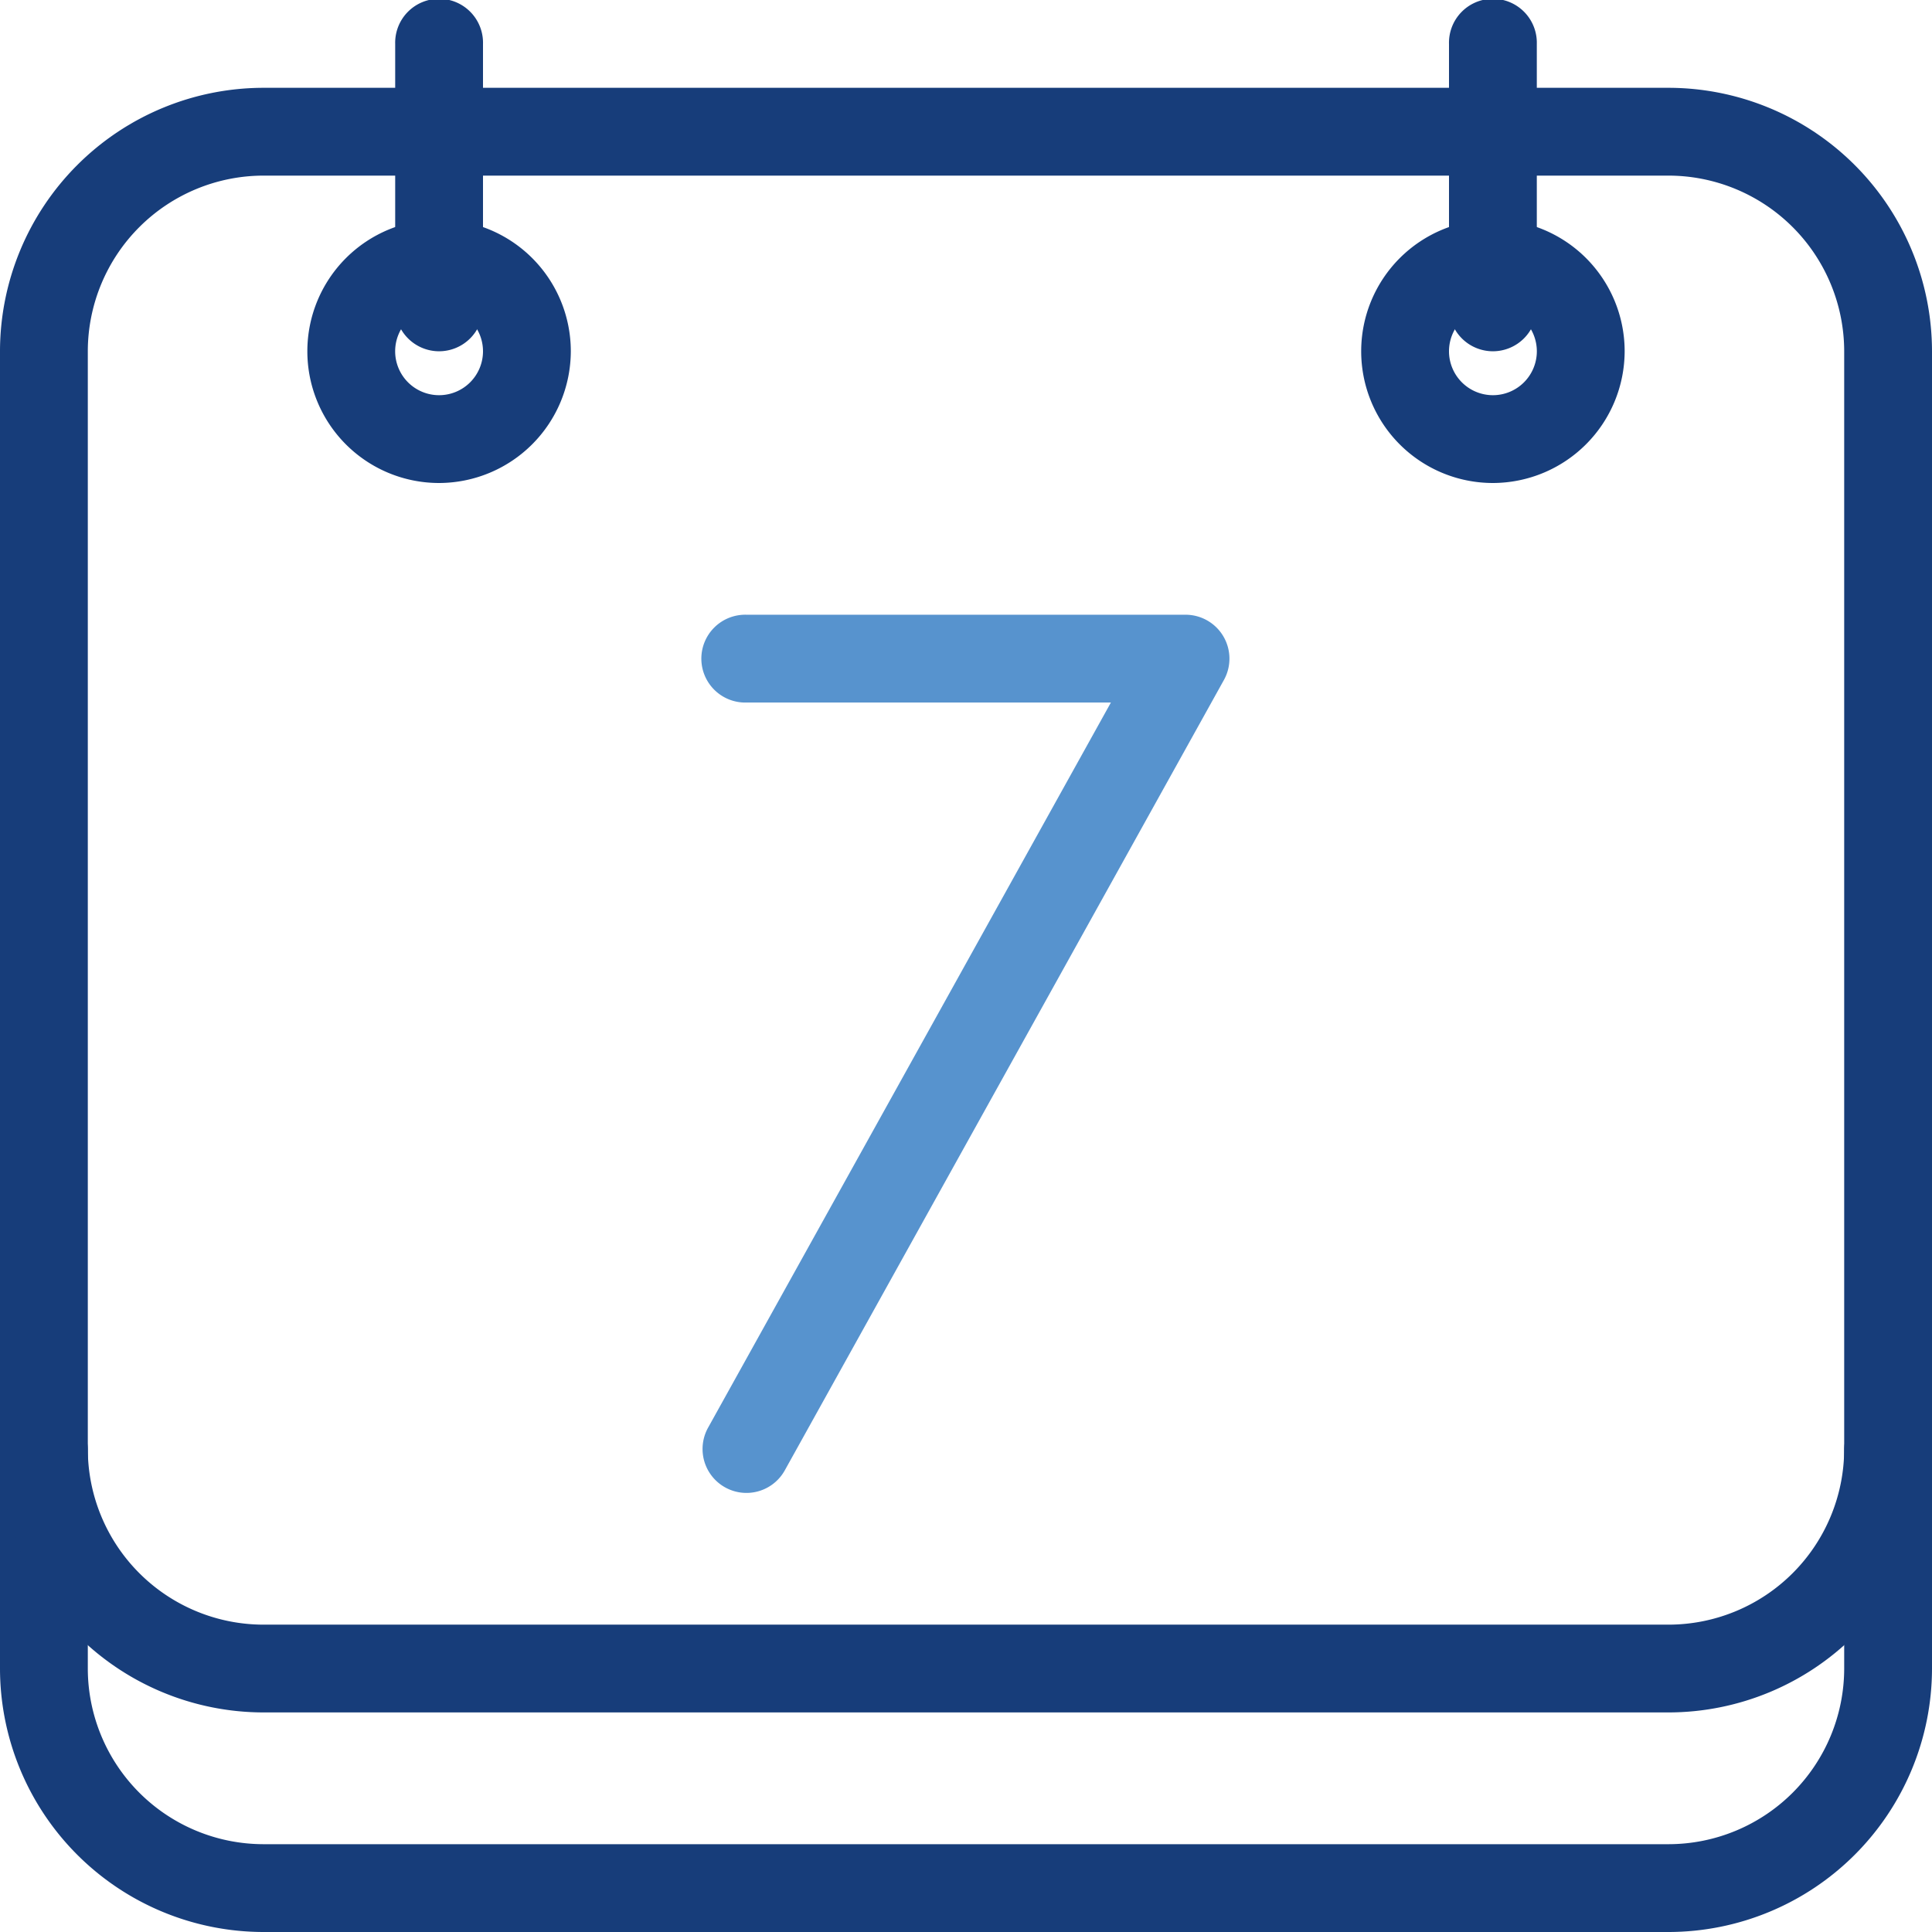
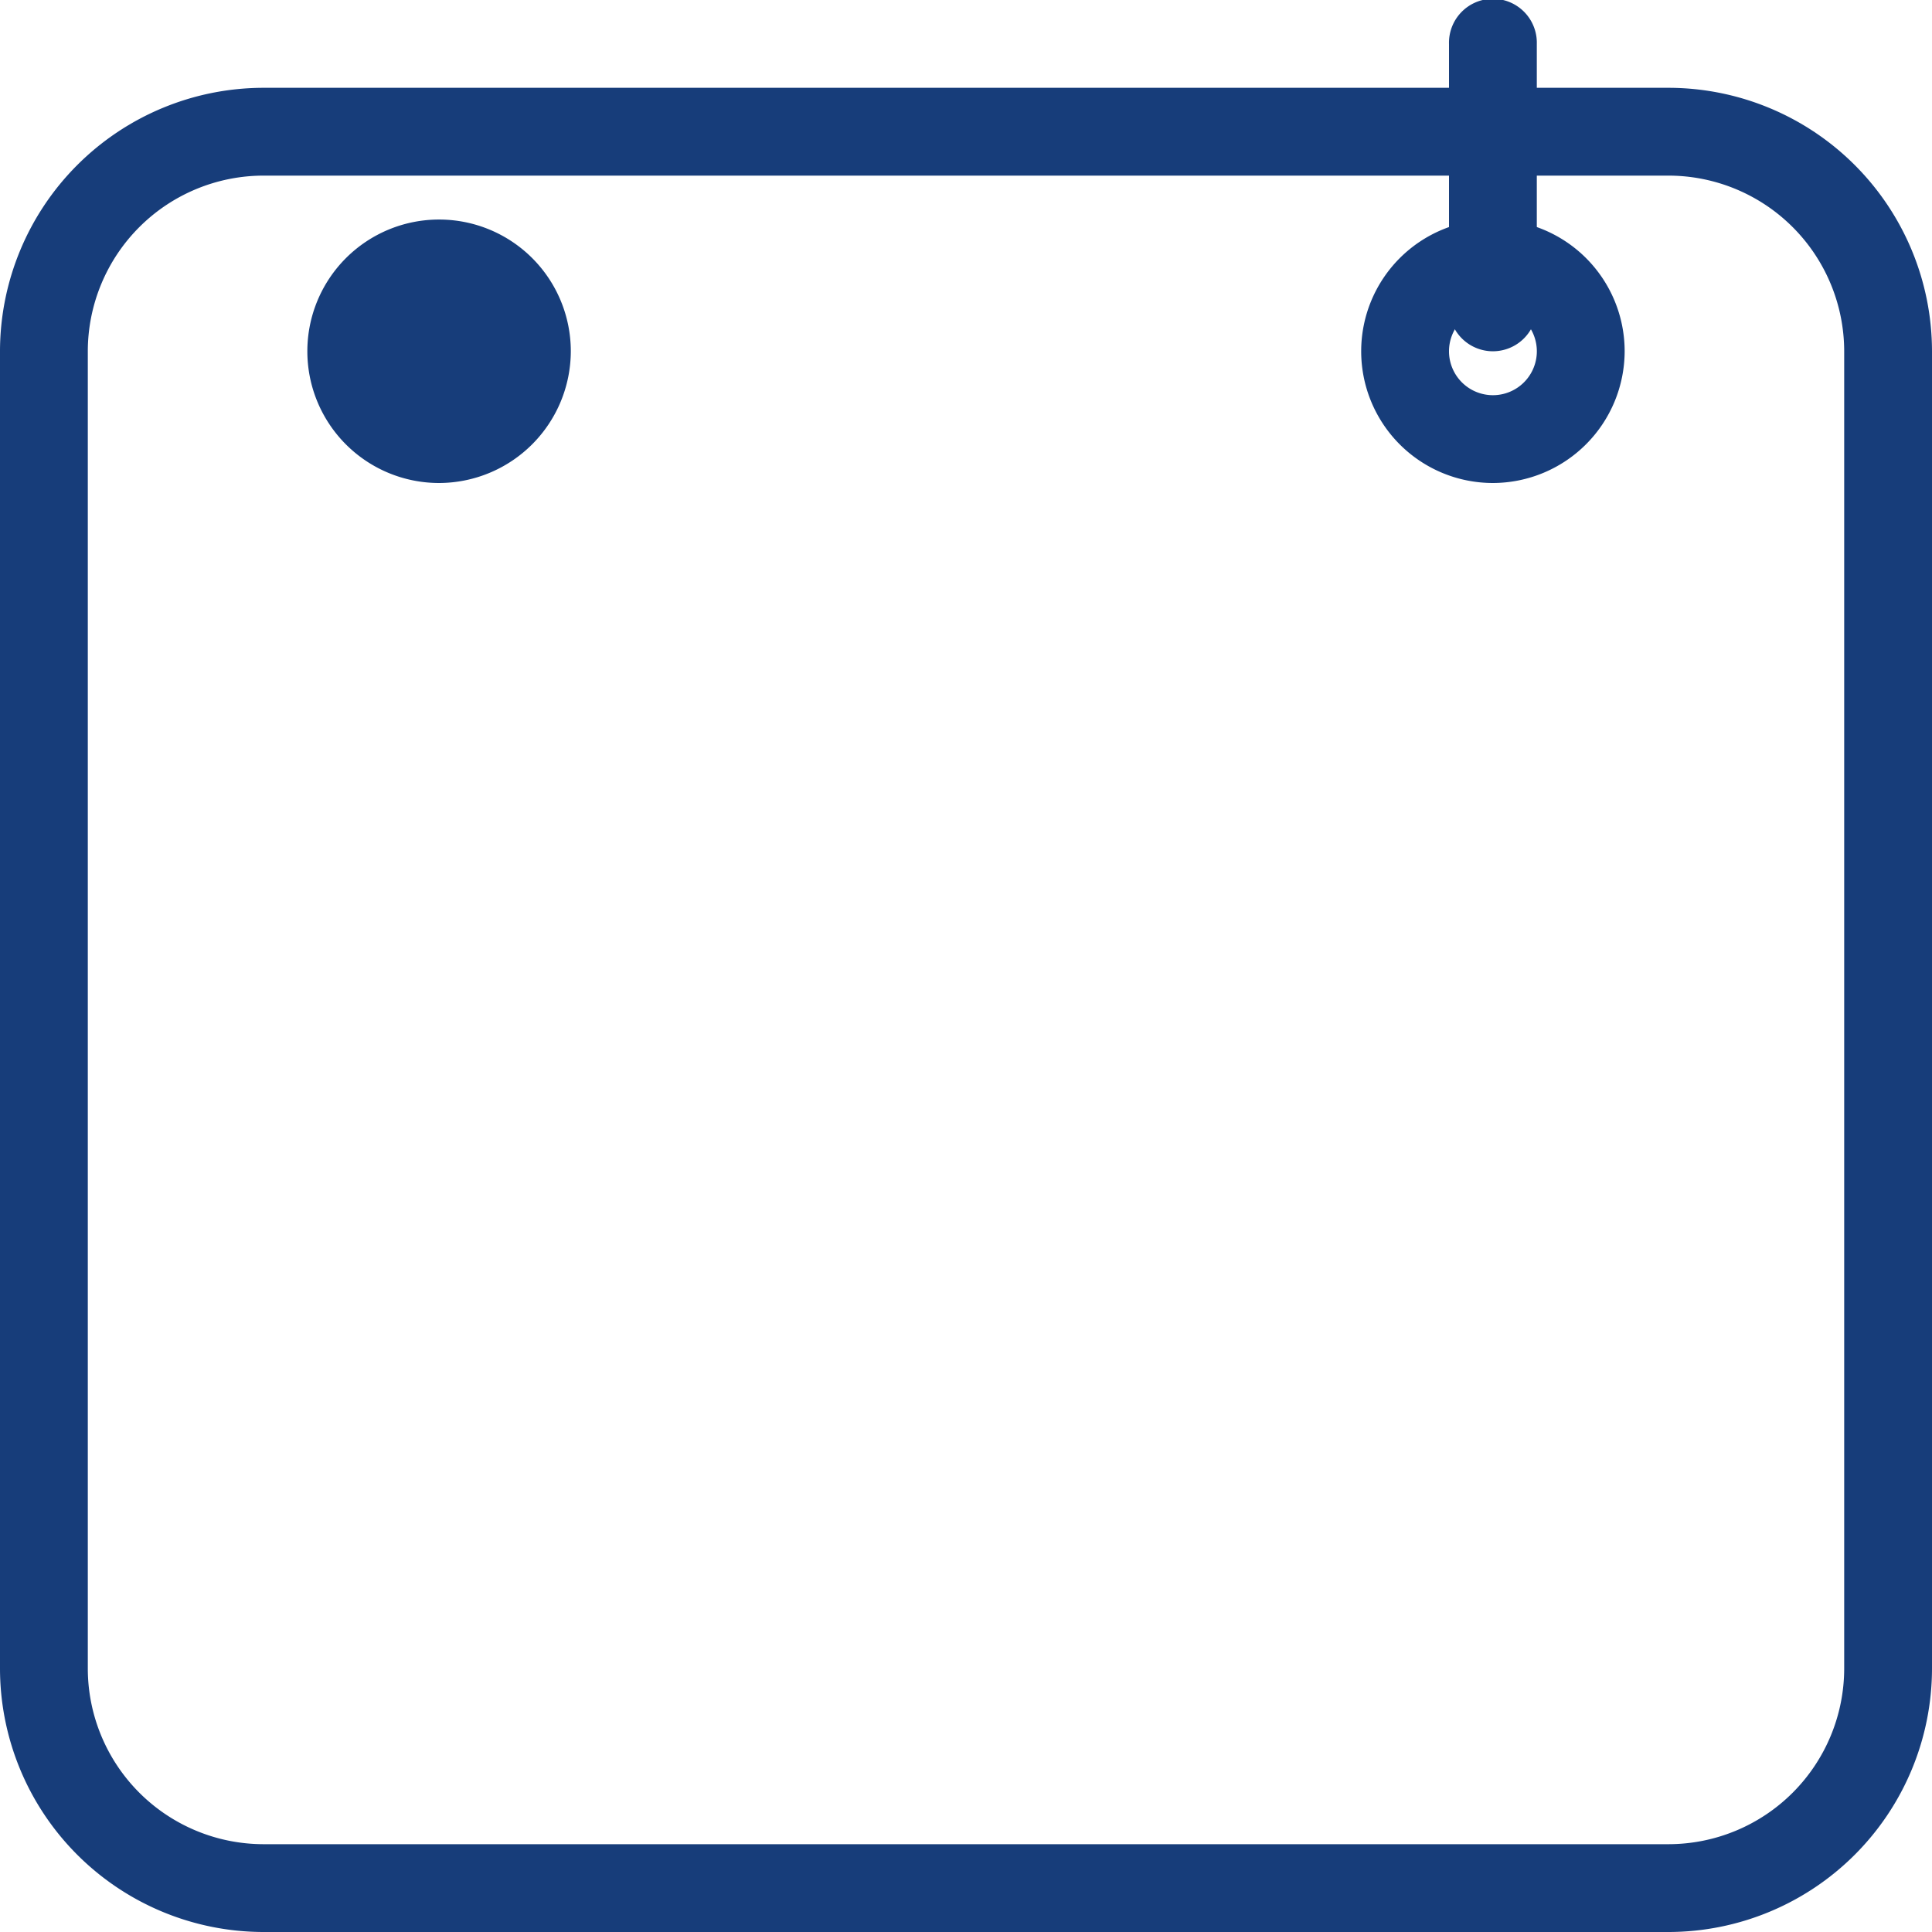
<svg xmlns="http://www.w3.org/2000/svg" width="60" height="60" viewBox="0 0 60 60">
  <g id="seven" transform="translate(-12 -12)">
    <path id="Path_853" data-name="Path 853" d="M63.818,77.273H20.182A8.191,8.191,0,0,1,12,69.091V28.182A8.191,8.191,0,0,1,20.182,20H63.818A8.191,8.191,0,0,1,72,28.182V69.091A8.191,8.191,0,0,1,63.818,77.273ZM20.182,22.727a5.461,5.461,0,0,0-5.455,5.455V69.091a5.461,5.461,0,0,0,5.455,5.455H63.818a5.461,5.461,0,0,0,5.455-5.455V28.182a5.461,5.461,0,0,0-5.455-5.455Z" transform="translate(0 -5.273)" fill="#173d7a" />
-     <path id="Path_854" data-name="Path 854" d="M49.364,22.909A1.364,1.364,0,0,1,48,21.545V13.364a1.364,1.364,0,1,1,2.727,0v8.182A1.364,1.364,0,0,1,49.364,22.909Z" transform="translate(-23.727)" fill="#173d7a" />
    <path id="Path_855" data-name="Path 855" d="M145.364,22.909A1.364,1.364,0,0,1,144,21.545V13.364a1.364,1.364,0,1,1,2.727,0v8.182A1.364,1.364,0,0,1,145.364,22.909Z" transform="translate(-87)" fill="#173d7a" />
-     <path id="Path_856" data-name="Path 856" d="M63.818,149.545H20.182A8.191,8.191,0,0,1,12,141.364a1.364,1.364,0,0,1,2.727,0,5.461,5.461,0,0,0,5.455,5.455H63.818a5.461,5.461,0,0,0,5.455-5.455,1.364,1.364,0,0,1,2.727,0A8.191,8.191,0,0,1,63.818,149.545Z" transform="translate(0 -84.364)" fill="#173d7a" />
-     <path id="Path_857" data-name="Path 857" d="M44.091,40.182a4.091,4.091,0,1,1,4.091-4.091A4.1,4.1,0,0,1,44.091,40.182Zm0-5.455a1.364,1.364,0,1,0,1.364,1.364A1.365,1.365,0,0,0,44.091,34.727Z" transform="translate(-18.455 -13.182)" fill="#173d7a" />
+     <path id="Path_857" data-name="Path 857" d="M44.091,40.182a4.091,4.091,0,1,1,4.091-4.091A4.1,4.1,0,0,1,44.091,40.182Zm0-5.455A1.365,1.365,0,0,0,44.091,34.727Z" transform="translate(-18.455 -13.182)" fill="#173d7a" />
    <path id="Path_858" data-name="Path 858" d="M140.091,40.182a4.091,4.091,0,1,1,4.091-4.091A4.1,4.1,0,0,1,140.091,40.182Zm0-5.455a1.364,1.364,0,1,0,1.364,1.364A1.365,1.365,0,0,0,140.091,34.727Z" transform="translate(-81.727 -13.182)" fill="#173d7a" />
-     <path id="Path_859" data-name="Path 859" d="M77.363,95.273a1.364,1.364,0,0,1-1.191-2.026L88.682,70.727H77.364a1.364,1.364,0,1,1,0-2.727H91a1.364,1.364,0,0,1,1.192,2.026L78.555,94.571A1.363,1.363,0,0,1,77.363,95.273Z" transform="translate(-42.182 -36.909)" fill="#5793ce" />
  </g>
</svg>